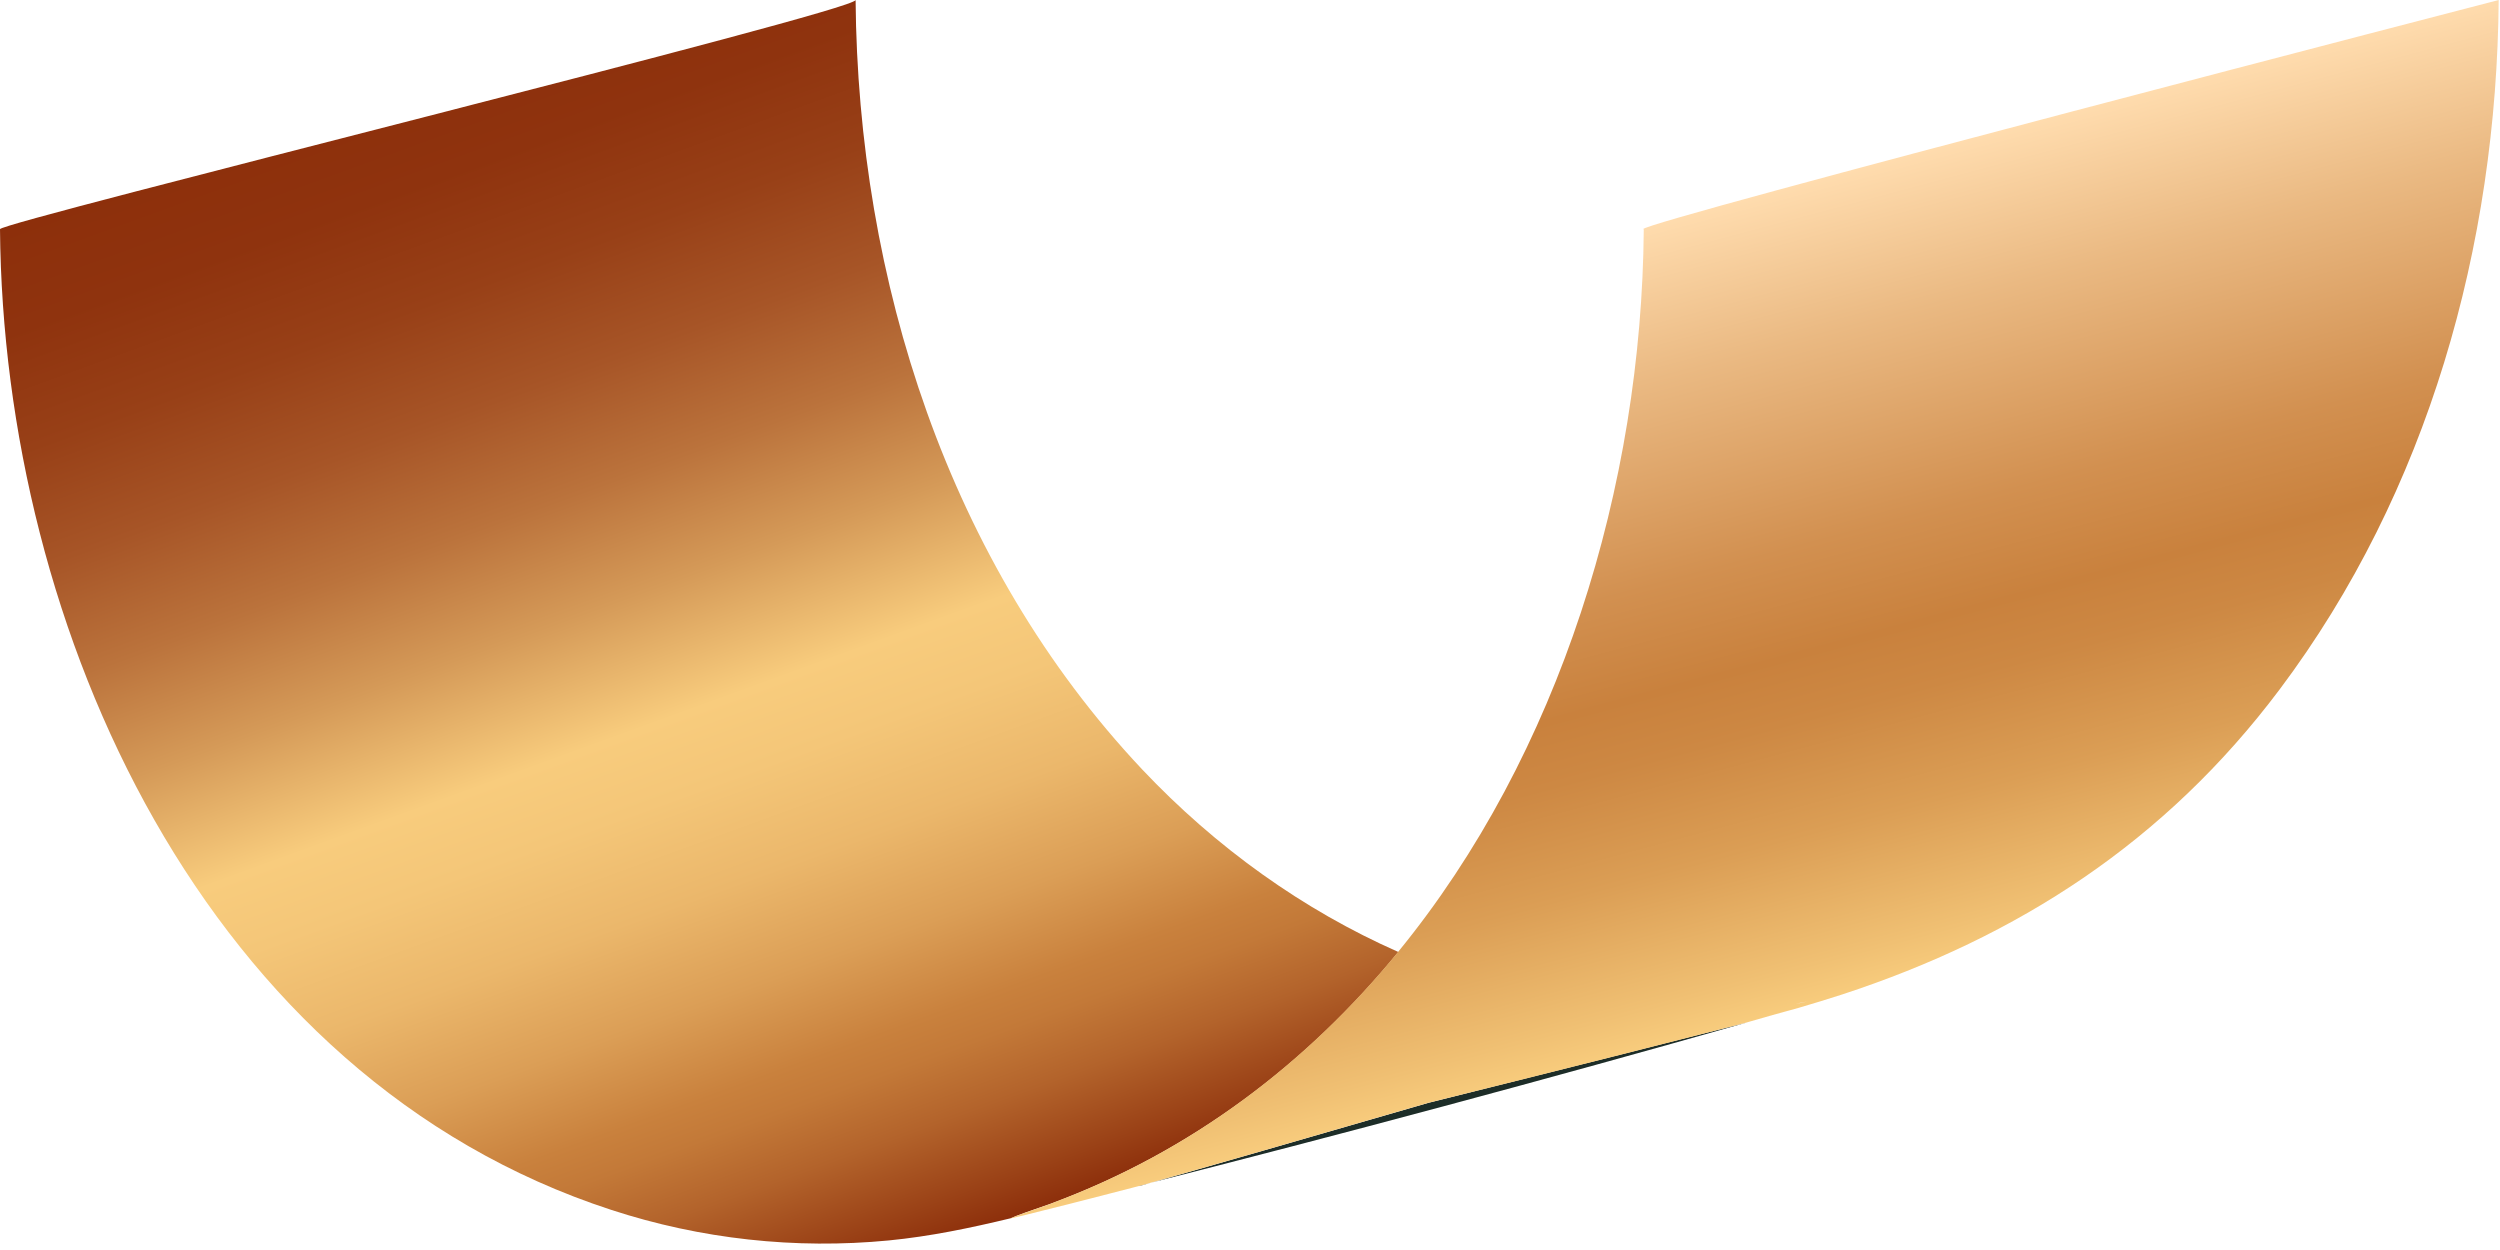
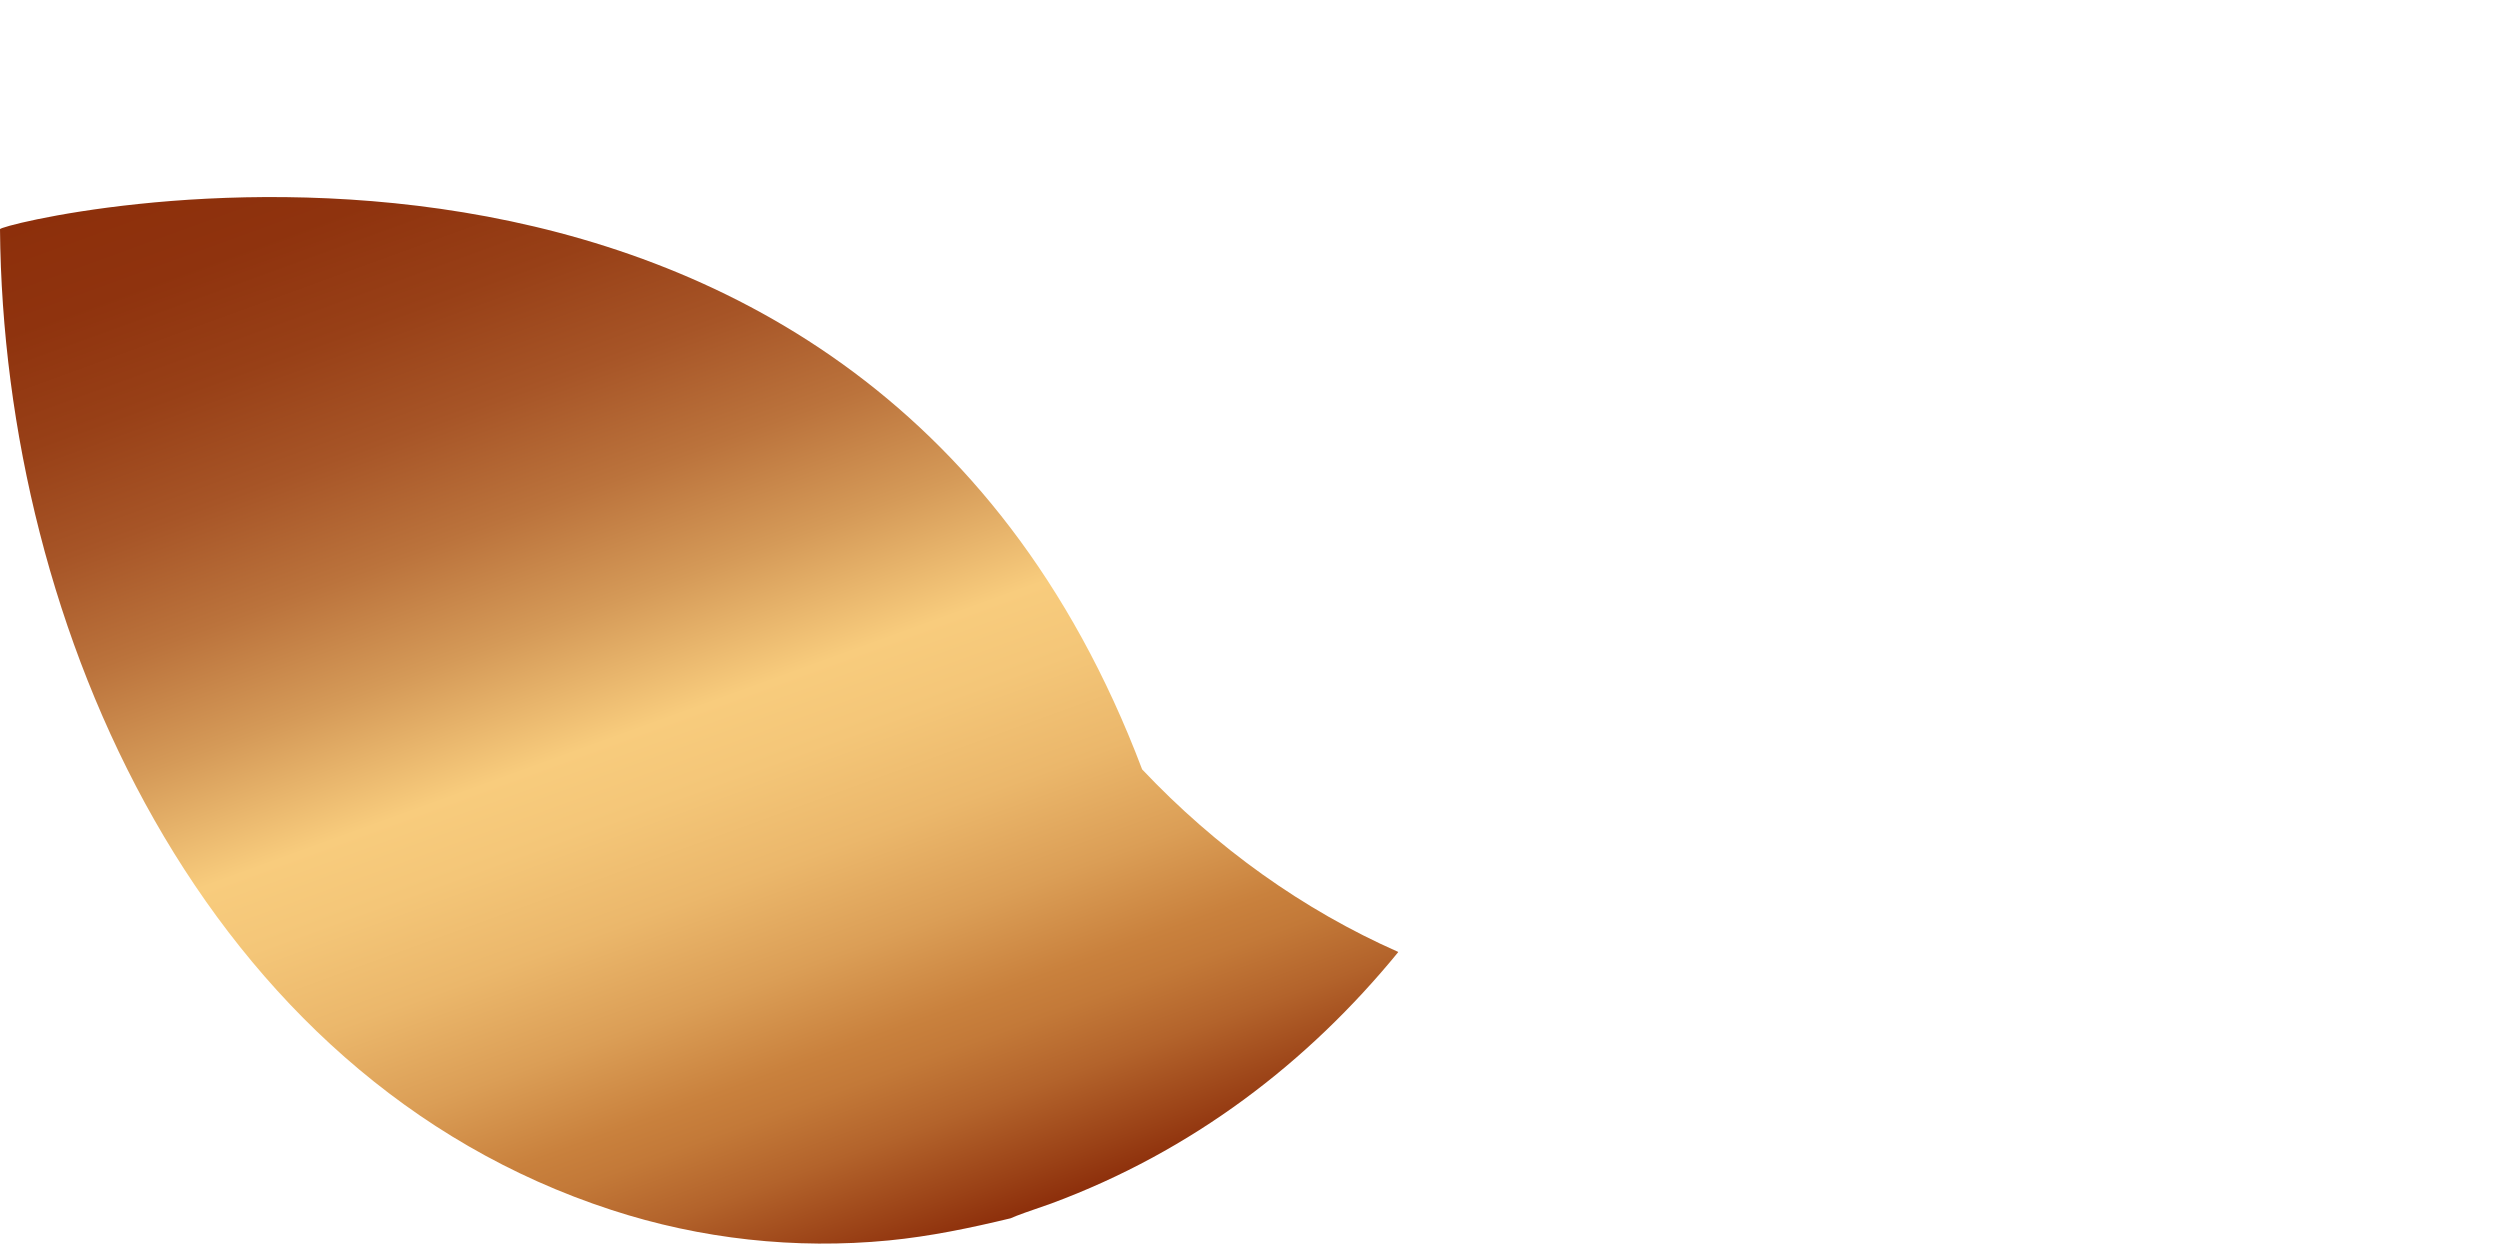
<svg xmlns="http://www.w3.org/2000/svg" width="126" height="63" viewBox="0 0 126 63" fill="none">
-   <path d="M57.41 59.762C67.675 57.157 77.906 54.418 88.069 51.526C84.501 52.44 79.157 53.792 71.987 55.585C65.747 57.394 60.894 58.798 57.41 59.779V59.762Z" fill="#1D2D28" />
-   <path d="M70.466 47.975C65.68 45.861 61.283 42.716 57.563 38.776C47.772 28.376 43.24 14.086 43.122 0C43.122 0.575 0 11.195 0 11.55C0.169 31.741 10.315 54.299 30.811 60.979C35.309 62.45 40.095 62.974 44.796 62.518C46.876 62.315 48.905 61.892 50.934 61.402C51.222 61.267 51.898 61.03 52.98 60.658C60.1 58.02 65.917 53.555 70.466 47.992V47.975Z" fill="url(#paint0_linear_9252_27515)" />
-   <path d="M82.846 11.55C82.745 24.453 78.635 37.998 70.451 47.992C65.885 53.555 60.068 58.037 52.965 60.658C53.151 60.59 53.354 60.522 53.574 60.455C53.321 60.539 53.067 60.624 52.813 60.725C52.864 60.709 52.915 60.691 52.949 60.675C51.866 61.047 51.19 61.283 50.902 61.419C51.477 61.283 52.052 61.148 52.627 60.996C54.217 60.607 55.806 60.184 57.396 59.778C60.88 58.798 65.75 57.394 71.973 55.585C79.143 53.809 84.487 52.456 88.055 51.526C88.917 51.272 89.779 51.036 90.642 50.799C91.386 50.579 92.113 50.359 92.84 50.123C101.718 47.214 109.125 42.428 114.891 34.751C122.383 24.774 125.832 12.378 125.934 0C125.934 0 82.812 11.178 82.812 11.55H82.846ZM91.183 50.461C90.929 50.511 90.659 50.562 90.405 50.613C90.54 50.579 90.659 50.562 90.794 50.528C90.929 50.511 91.065 50.478 91.2 50.461H91.183Z" fill="url(#paint1_linear_9252_27515)" />
+   <path d="M70.466 47.975C65.68 45.861 61.283 42.716 57.563 38.776C43.122 0.575 0 11.195 0 11.55C0.169 31.741 10.315 54.299 30.811 60.979C35.309 62.45 40.095 62.974 44.796 62.518C46.876 62.315 48.905 61.892 50.934 61.402C51.222 61.267 51.898 61.03 52.98 60.658C60.1 58.02 65.917 53.555 70.466 47.992V47.975Z" fill="url(#paint0_linear_9252_27515)" />
  <defs>
    <linearGradient id="paint0_linear_9252_27515" x1="23.522" y1="2.959" x2="45.506" y2="63.363" gradientUnits="userSpaceOnUse">
      <stop stop-color="#8D2F0B" />
      <stop offset="0.08" stop-color="#8F330E" />
      <stop offset="0.17" stop-color="#984017" />
      <stop offset="0.26" stop-color="#A75527" />
      <stop offset="0.35" stop-color="#BB733C" />
      <stop offset="0.44" stop-color="#D59A58" />
      <stop offset="0.54" stop-color="#F8CC7D" />
      <stop offset="0.6" stop-color="#F4C678" />
      <stop offset="0.68" stop-color="#EBB76B" />
      <stop offset="0.76" stop-color="#DB9E56" />
      <stop offset="0.83" stop-color="#C9813D" />
      <stop offset="0.86" stop-color="#C37938" />
      <stop offset="0.91" stop-color="#B3632B" />
      <stop offset="0.97" stop-color="#9A4116" />
      <stop offset="1" stop-color="#8D2F0B" />
    </linearGradient>
    <linearGradient id="paint1_linear_9252_27515" x1="83.252" y1="11.262" x2="93.635" y2="50.055" gradientUnits="userSpaceOnUse">
      <stop stop-color="#FFDCAE" />
      <stop offset="0.19" stop-color="#EAB982" />
      <stop offset="0.44" stop-color="#D29050" />
      <stop offset="0.57" stop-color="#C9813D" />
      <stop offset="0.65" stop-color="#CD8843" />
      <stop offset="0.79" stop-color="#DB9E55" />
      <stop offset="0.95" stop-color="#F0C073" />
      <stop offset="1" stop-color="#F8CC7D" />
    </linearGradient>
  </defs>
</svg>